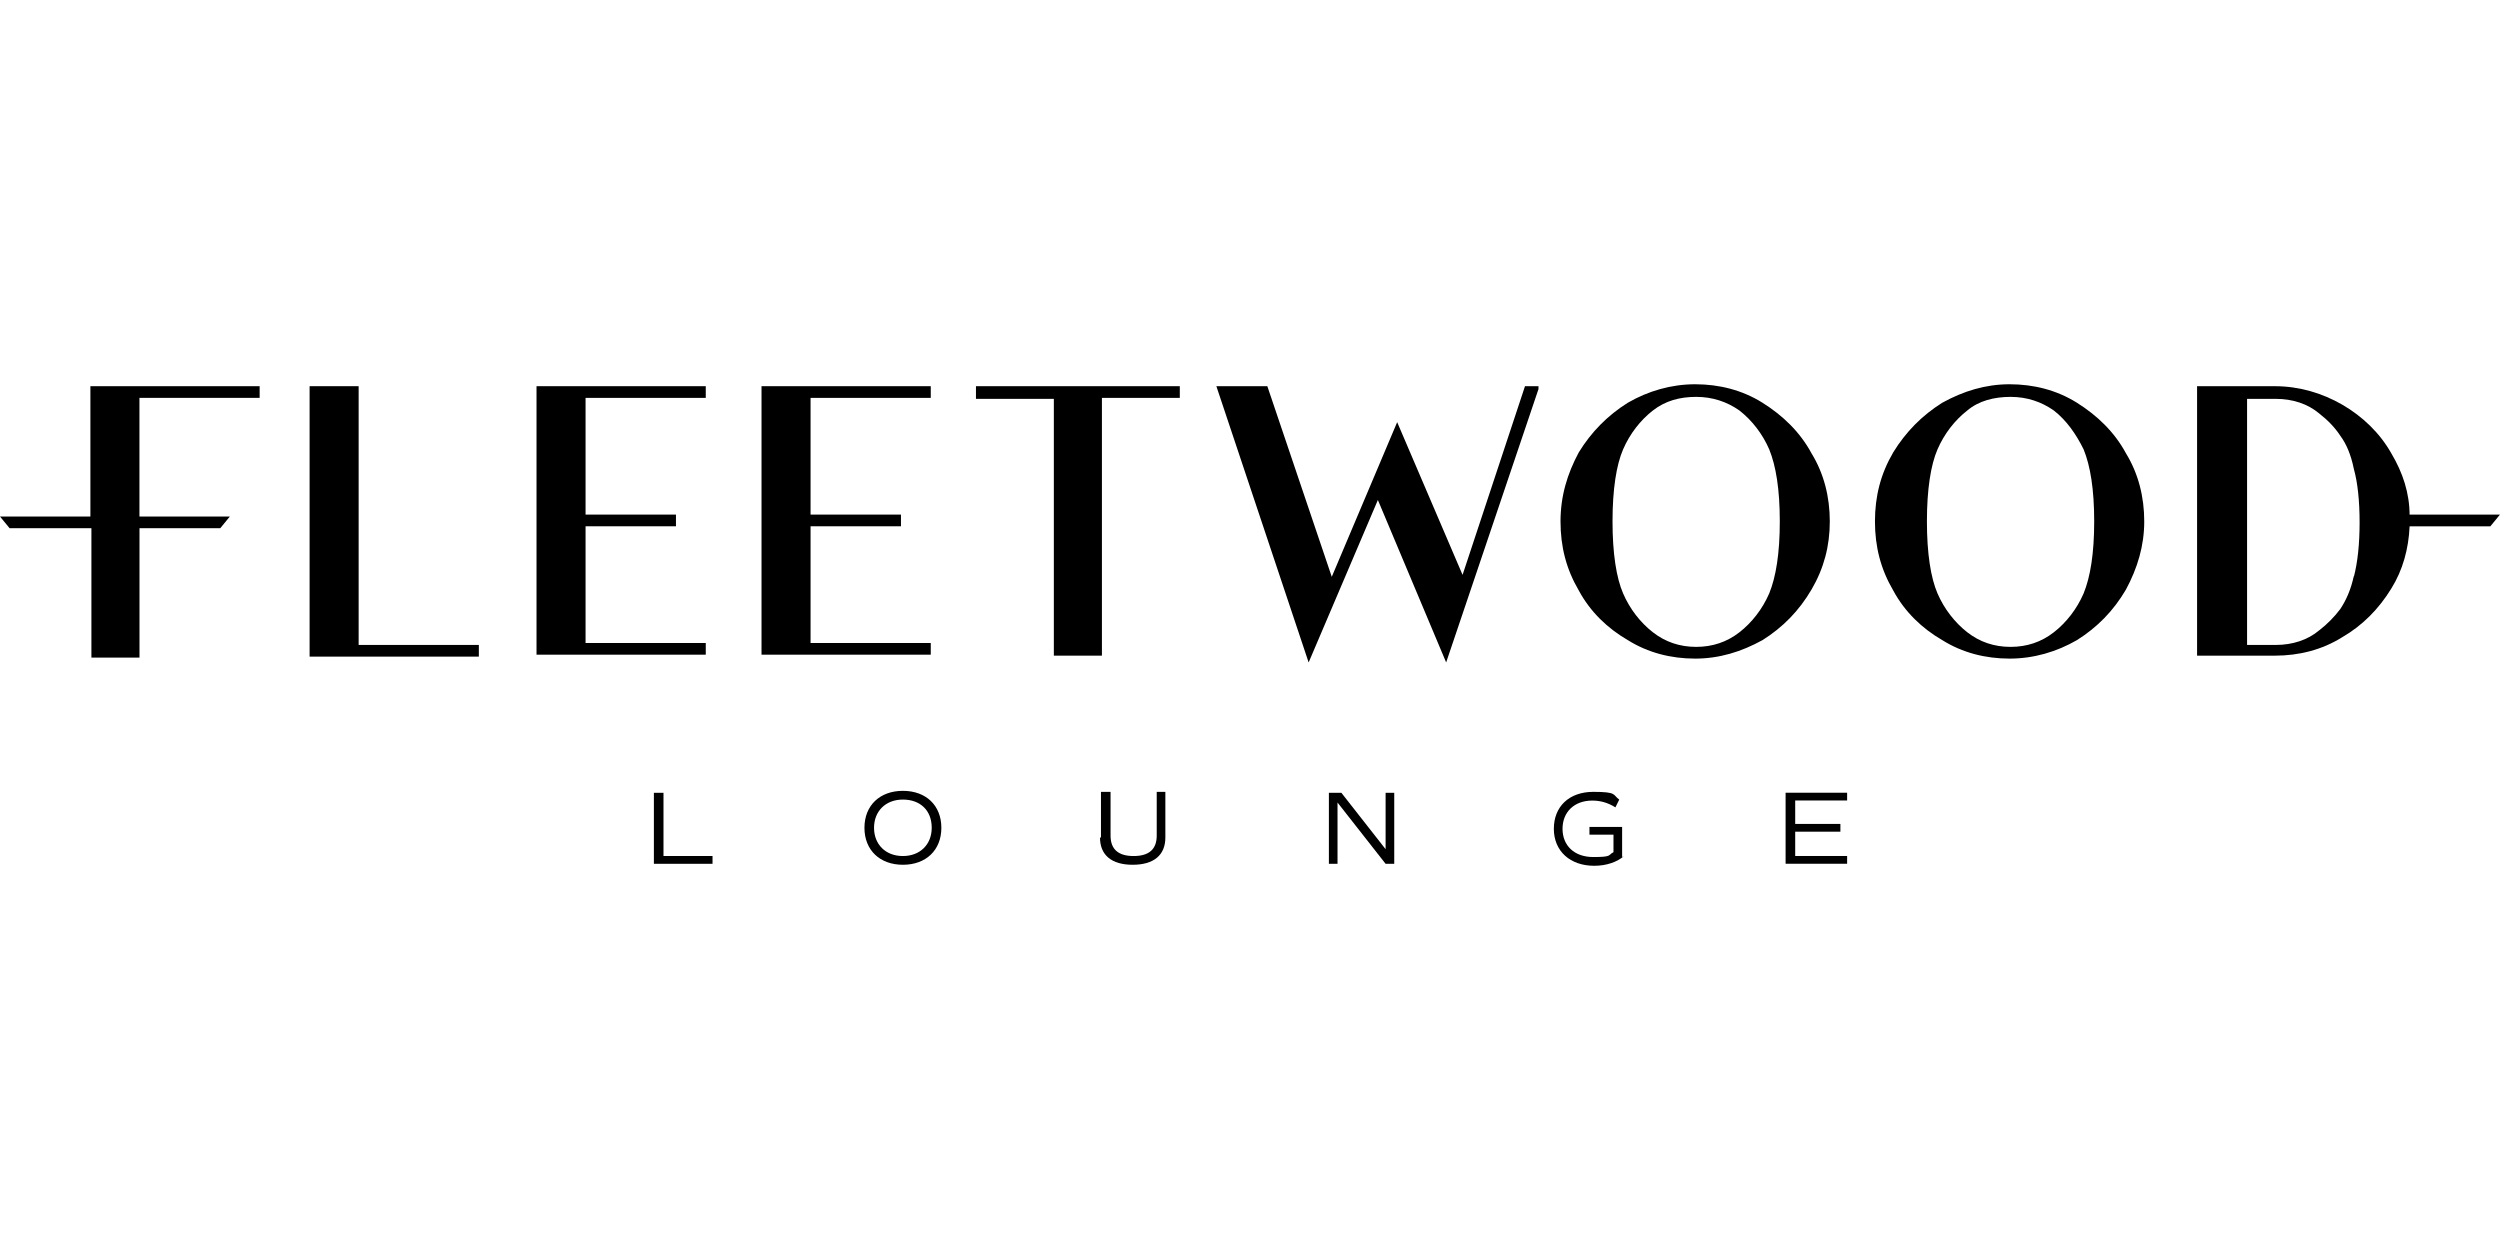
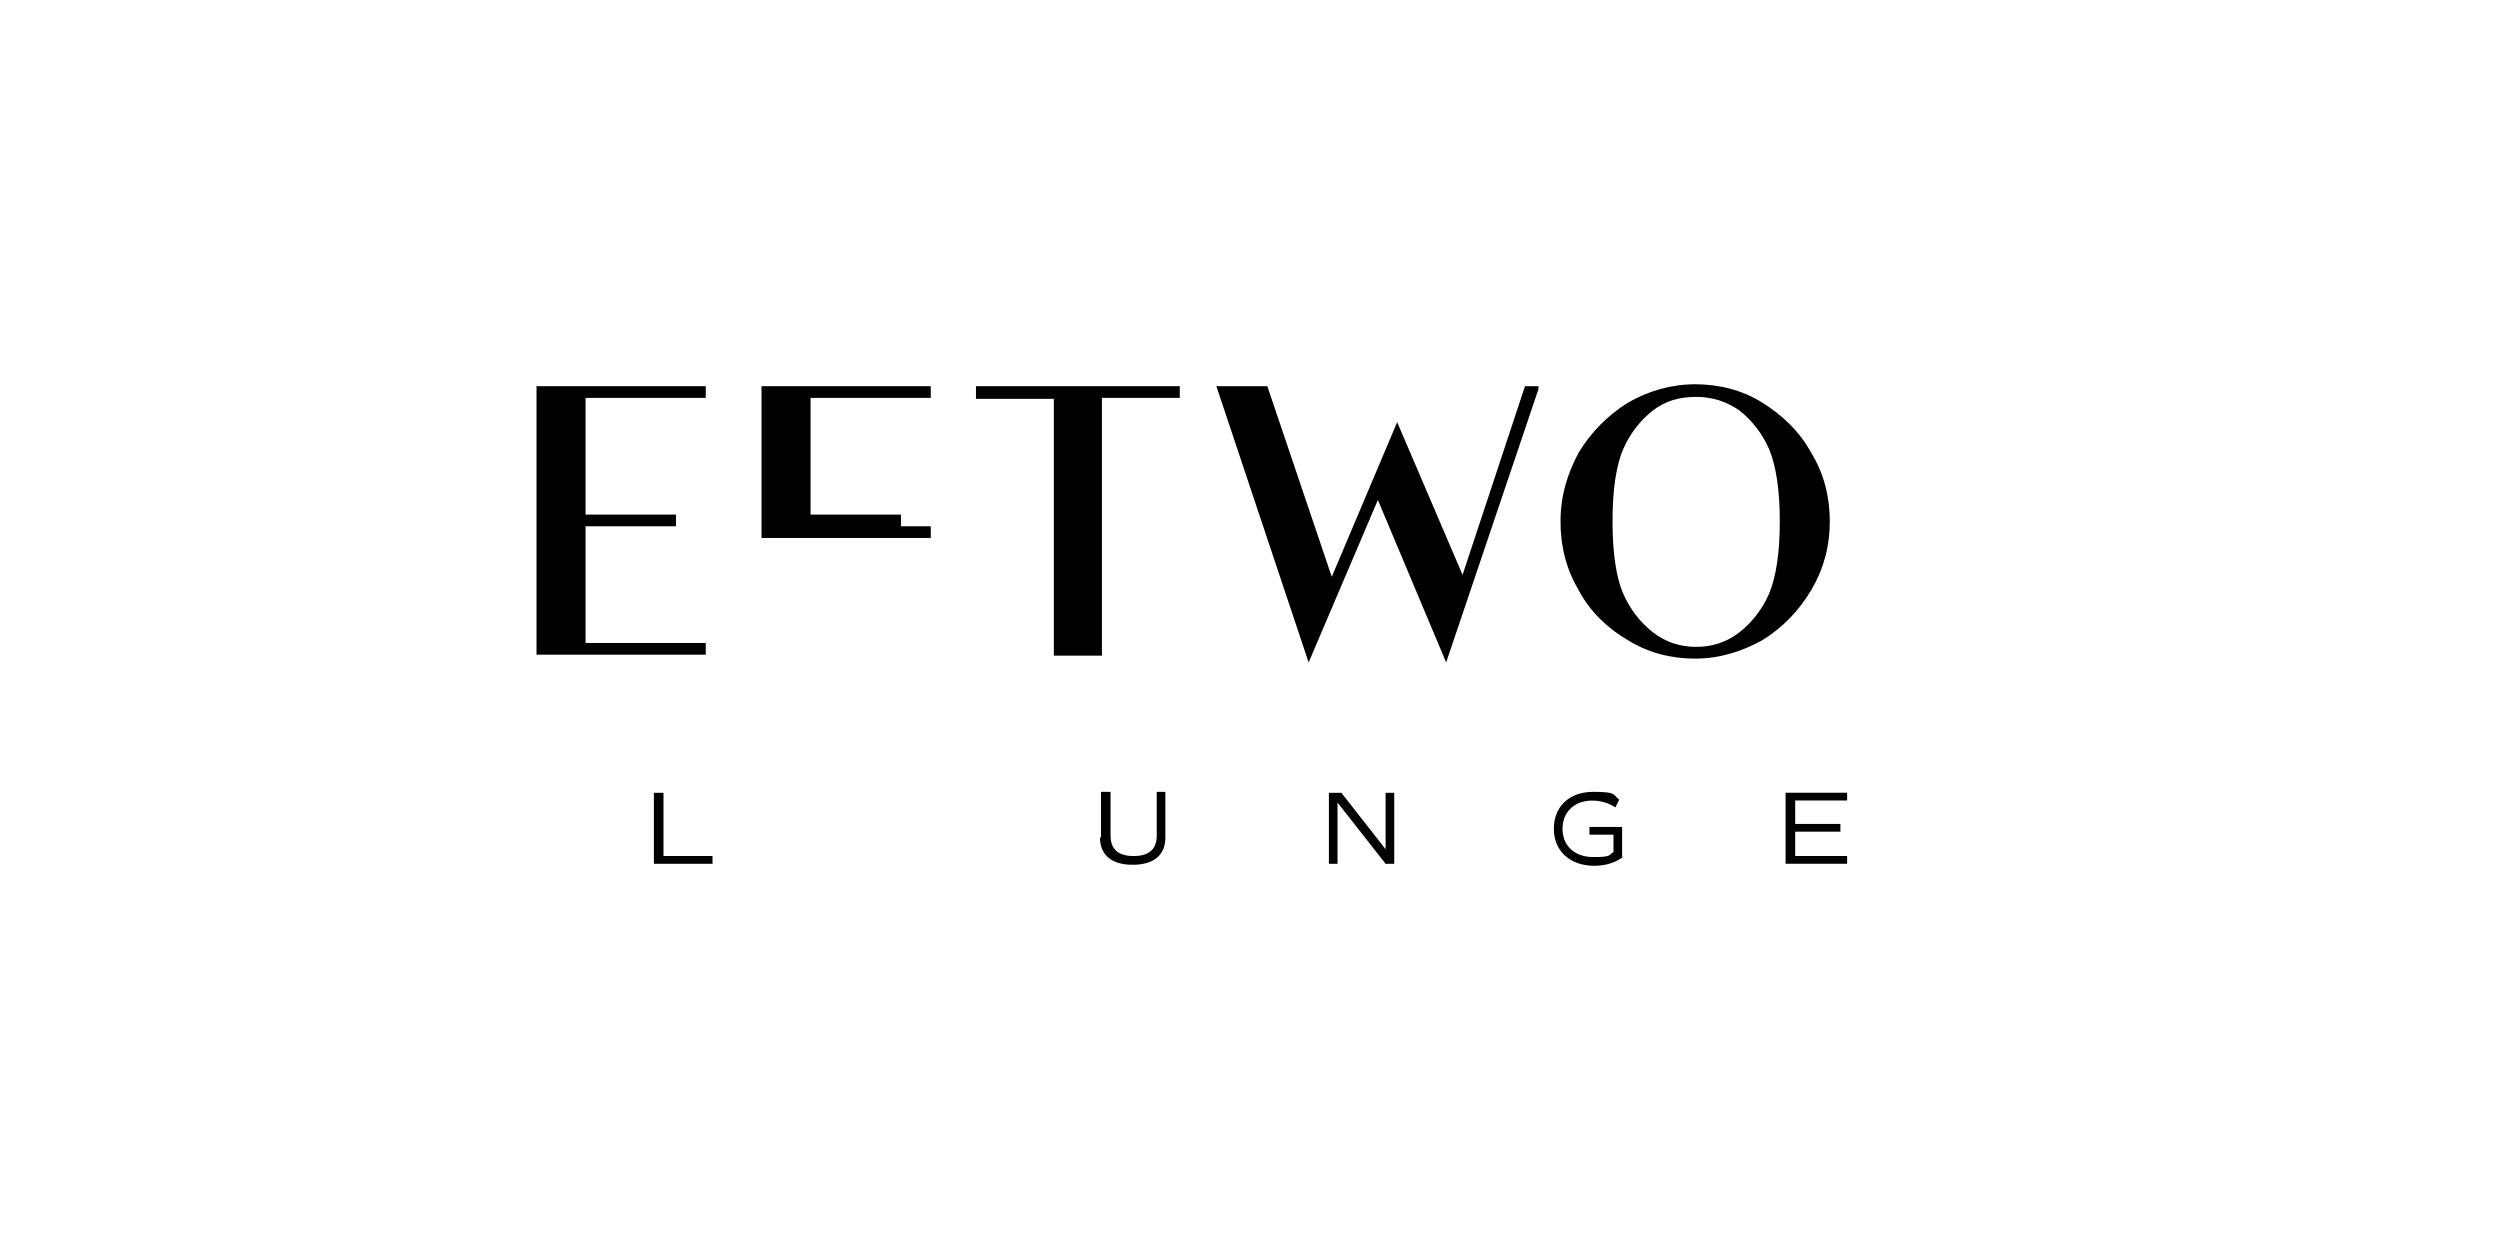
<svg xmlns="http://www.w3.org/2000/svg" id="Layer_1" version="1.1" viewBox="0 0 270 135">
  <defs>
    <style>
      .st0 {
        fill: none;
      }

      .st1 {
        clip-path: url(#clippath);
      }
    </style>
    <clipPath id="clippath">
      <rect class="st0" y="41.5" width="270" height="52" />
    </clipPath>
  </defs>
  <g class="st1">
    <g>
      <path d="M76.953,92.452v.838h-6.333v-7.67h1.037v6.826h5.4-.104v.005Z" />
-       <path d="M100.626,89.403c0-1.891-1.244-3.049-3.115-3.049s-3.115,1.262-3.115,3.049,1.244,3.049,3.115,3.049,3.115-1.262,3.115-3.049ZM93.36,89.403c0-2.415,1.663-3.992,4.156-3.992,2.493,0,4.151,1.577,4.151,3.992s-1.663,3.992-4.151,3.992c-2.488,0-4.156-1.577-4.156-3.992Z" />
      <path d="M118.904,90.456v-4.935h1.036v4.726c0,1.472.83,2.205,2.493,2.205s2.493-.734,2.493-2.205v-4.726h.933v4.935c0,1.891-1.244,2.939-3.53,2.939-2.285,0-3.529-1.053-3.529-2.939" />
      <path d="M150.578,85.621v7.67h-.933l-5.193-6.617v6.617h-.932v-7.67h1.347l4.778,6.093v-6.093h.933Z" />
      <path d="M175.396,92.452c-.725.629-1.87,1.053-3.218,1.053-2.596,0-4.363-1.577-4.363-3.992s1.663-3.992,4.259-3.992c2.597,0,2.079.314,2.804.838l-.414.838c-.83-.524-1.664-.734-2.493-.734-1.975,0-3.218,1.262-3.218,3.049s1.243,3.049,3.321,3.049c2.079,0,1.56-.21,2.182-.524v-1.891h-2.596v-.838h3.529v3.259l.207-.105v-.01Z" />
      <path d="M193.882,86.464v2.52h4.881v.838h-4.881v2.625h5.607v.838h-6.644v-7.67h6.644v.838h-5.607v.01Z" />
      <path d="M57.944,41.709h18.278v1.262h-12.982v12.605h9.763v1.262h-9.763v12.605h12.982v1.262h-18.278v-28.996Z" />
-       <path d="M38.733,69.653h12.982v1.262h-18.278v-29.206h5.296v27.944Z" />
-       <path d="M82.244,41.709h18.278v1.262h-12.982v12.605h9.764v1.262h-9.764v12.605h12.982v1.262h-18.278v-28.996Z" />
+       <path d="M82.244,41.709h18.278v1.262h-12.982v12.605h9.764v1.262h-9.764h12.982v1.262h-18.278v-28.996Z" />
      <path d="M105.3,41.709h22.118v1.262h-8.411v27.839h-5.192v-27.734h-8.411v-1.367h-.104Z" />
      <path d="M166.156,41.709v.314l-9.971,29.52-7.374-17.544-7.478,17.544-9.966-29.835h5.504l6.96,20.588,7.063-16.701,7.063,16.492,6.743-20.379h1.456Z" />
      <path d="M187.86,68.286c-1.353,1.053-2.908,1.577-4.675,1.577s-3.322-.524-4.674-1.577c-1.353-1.053-2.493-2.52-3.218-4.202-.726-1.682-1.141-4.306-1.141-7.774s.415-6.093,1.141-7.774c.725-1.682,1.87-3.154,3.218-4.202,1.347-1.053,2.907-1.472,4.674-1.472s3.322.524,4.675,1.472c1.347,1.053,2.492,2.52,3.218,4.202.726,1.786,1.14,4.306,1.14,7.774s-.414,5.988-1.14,7.774c-.726,1.682-1.871,3.154-3.218,4.202ZM195.644,48.96c-1.244-2.31-3.115-4.097-5.296-5.464-2.182-1.367-4.675-1.996-7.271-1.996-2.597,0-5.089.734-7.271,1.996-2.182,1.367-3.944,3.154-5.296,5.359-1.244,2.31-1.975,4.725-1.975,7.46s.622,5.15,1.975,7.46c1.244,2.31,3.114,4.097,5.296,5.359,2.182,1.367,4.674,1.996,7.271,1.996,2.596,0,4.985-.734,7.271-1.996,2.181-1.367,3.943-3.154,5.296-5.464,1.352-2.31,1.974-4.725,1.974-7.355s-.622-5.15-1.974-7.355Z" />
-       <path d="M221.815,68.286c-1.348,1.053-2.908,1.577-4.675,1.577s-3.322-.524-4.674-1.577c-1.348-1.053-2.493-2.52-3.218-4.202-.726-1.682-1.141-4.306-1.141-7.774s.415-6.093,1.141-7.774c.725-1.682,1.87-3.154,3.218-4.202,1.244-1.053,2.907-1.472,4.674-1.472s3.322.524,4.675,1.472c1.352,1.053,2.389,2.52,3.218,4.202.726,1.786,1.14,4.306,1.14,7.774s-.414,5.988-1.14,7.774c-.726,1.682-1.871,3.154-3.218,4.202ZM229.604,48.96c-1.244-2.31-3.115-4.097-5.297-5.464-2.181-1.367-4.674-1.996-7.27-1.996-2.597,0-4.986.734-7.271,1.996-2.182,1.367-3.944,3.154-5.296,5.359-1.353,2.31-1.975,4.725-1.975,7.46s.622,5.15,1.975,7.46c1.243,2.31,3.114,4.097,5.296,5.359,2.182,1.367,4.674,1.996,7.271,1.996,2.596,0,5.089-.734,7.27-1.996,2.182-1.367,3.944-3.154,5.297-5.464,1.244-2.31,1.974-4.725,1.974-7.355s-.622-5.15-1.974-7.355Z" />
-       <path d="M254.215,62.193c-.311,1.472-.83,2.625-1.457,3.573-.621.838-1.456,1.682-2.285,2.31-1.244,1.053-2.907,1.577-4.674,1.577h-3.115v-26.576h3.115c1.767,0,3.425.524,4.674,1.577.933.734,1.664,1.472,2.285,2.415.622.838,1.141,1.996,1.457,3.573.414,1.472.622,3.468.622,5.778s-.208,4.306-.622,5.883v-.11ZM260.237,55.681c0-2.415-.726-4.621-1.975-6.721-1.244-2.206-3.115-3.992-5.296-5.254-2.182-1.262-4.675-1.996-7.271-1.996h-8.411v29.101h8.411c2.596,0,5.089-.629,7.271-1.996,2.181-1.262,3.944-3.049,5.296-5.254,1.244-1.996,1.871-4.306,1.975-6.721h8.721l1.037-1.262h-9.763v.105h.005Z" />
-       <path d="M15.06,43.077v12.709h9.763l-1.036,1.262h-8.722v13.972h-5.193v-13.972H1.037l-1.037-1.262h9.763v-14.077h18.278v1.262h-12.982v.105Z" />
    </g>
  </g>
</svg>